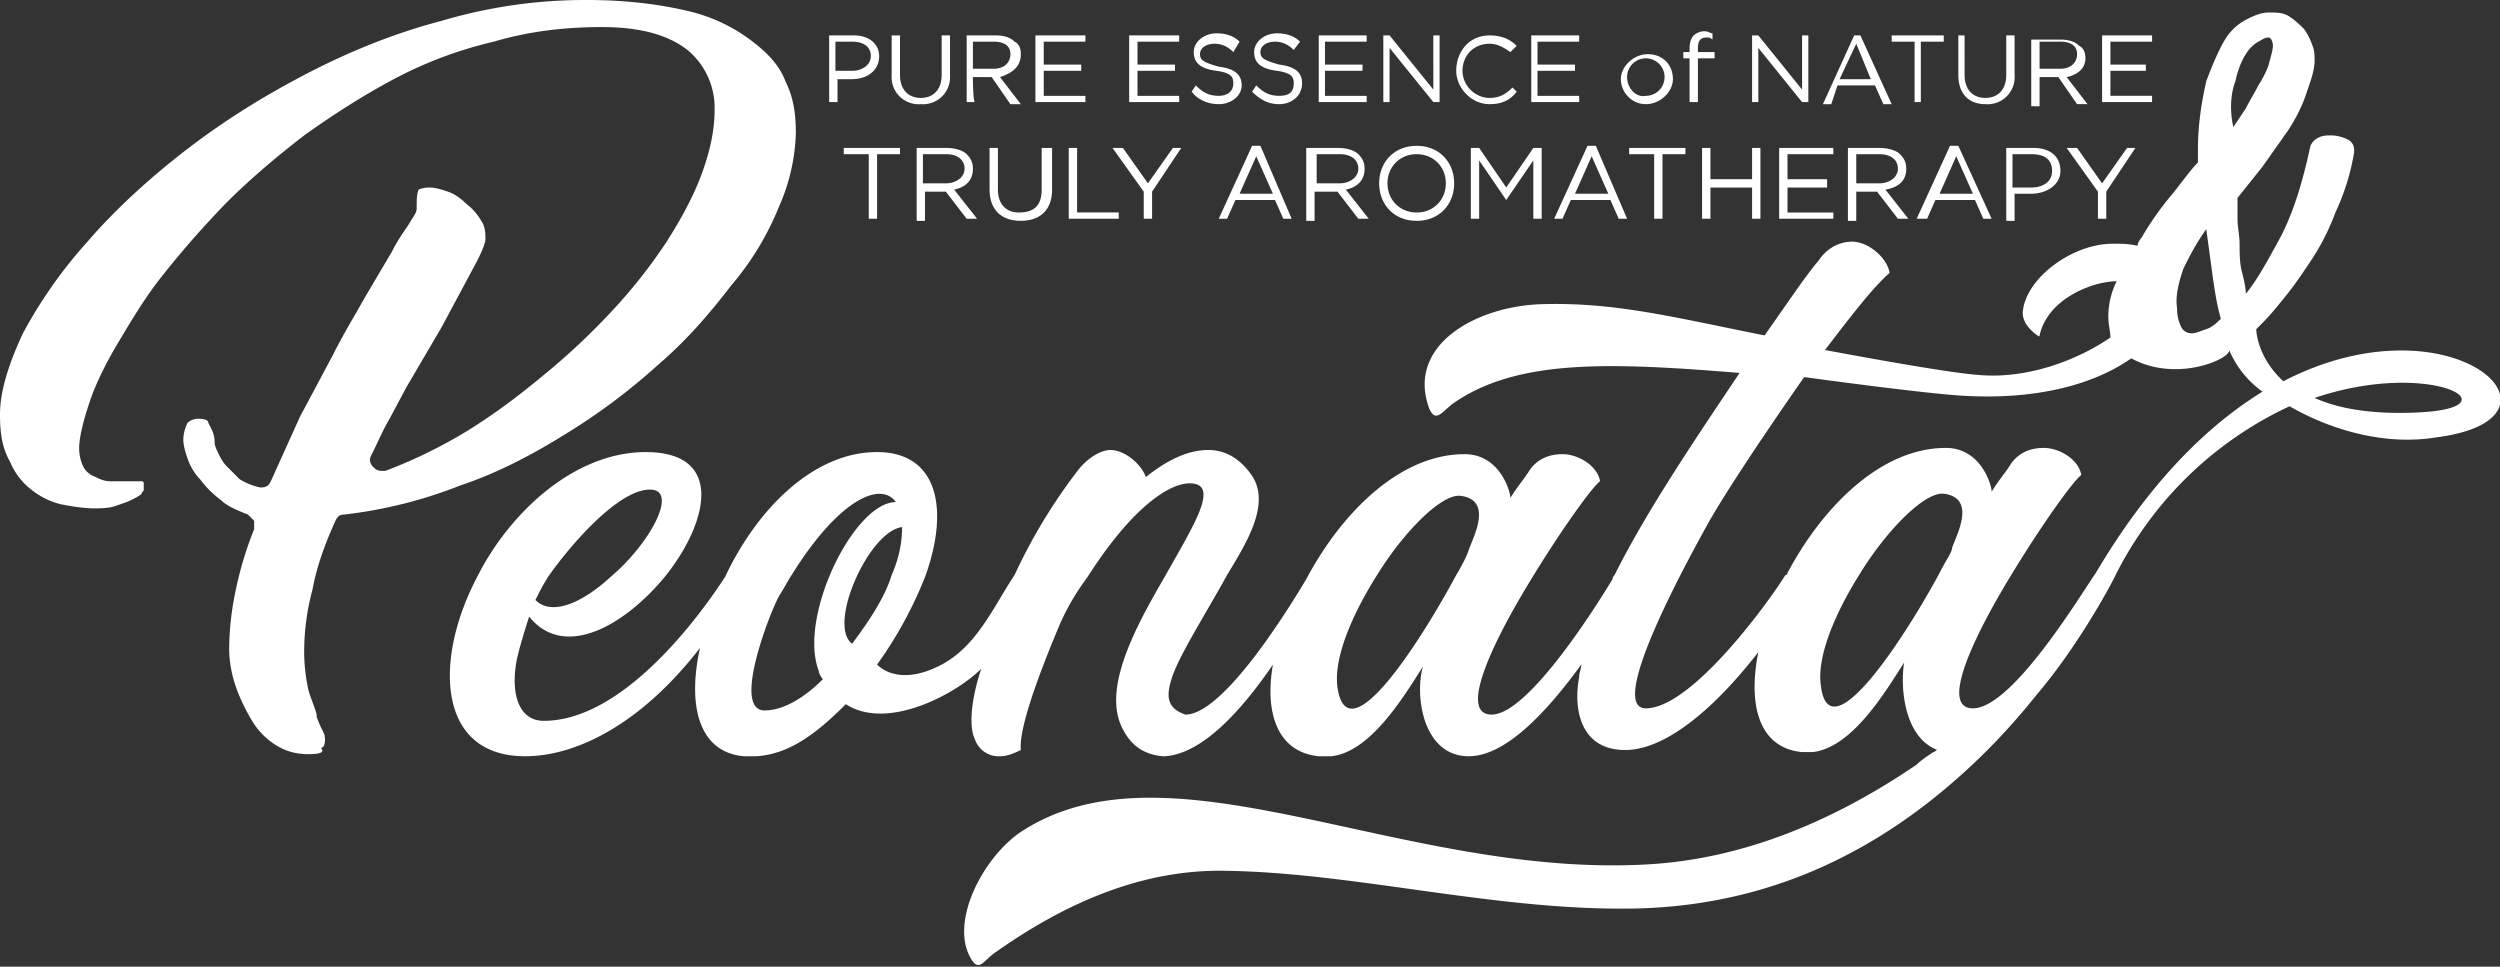
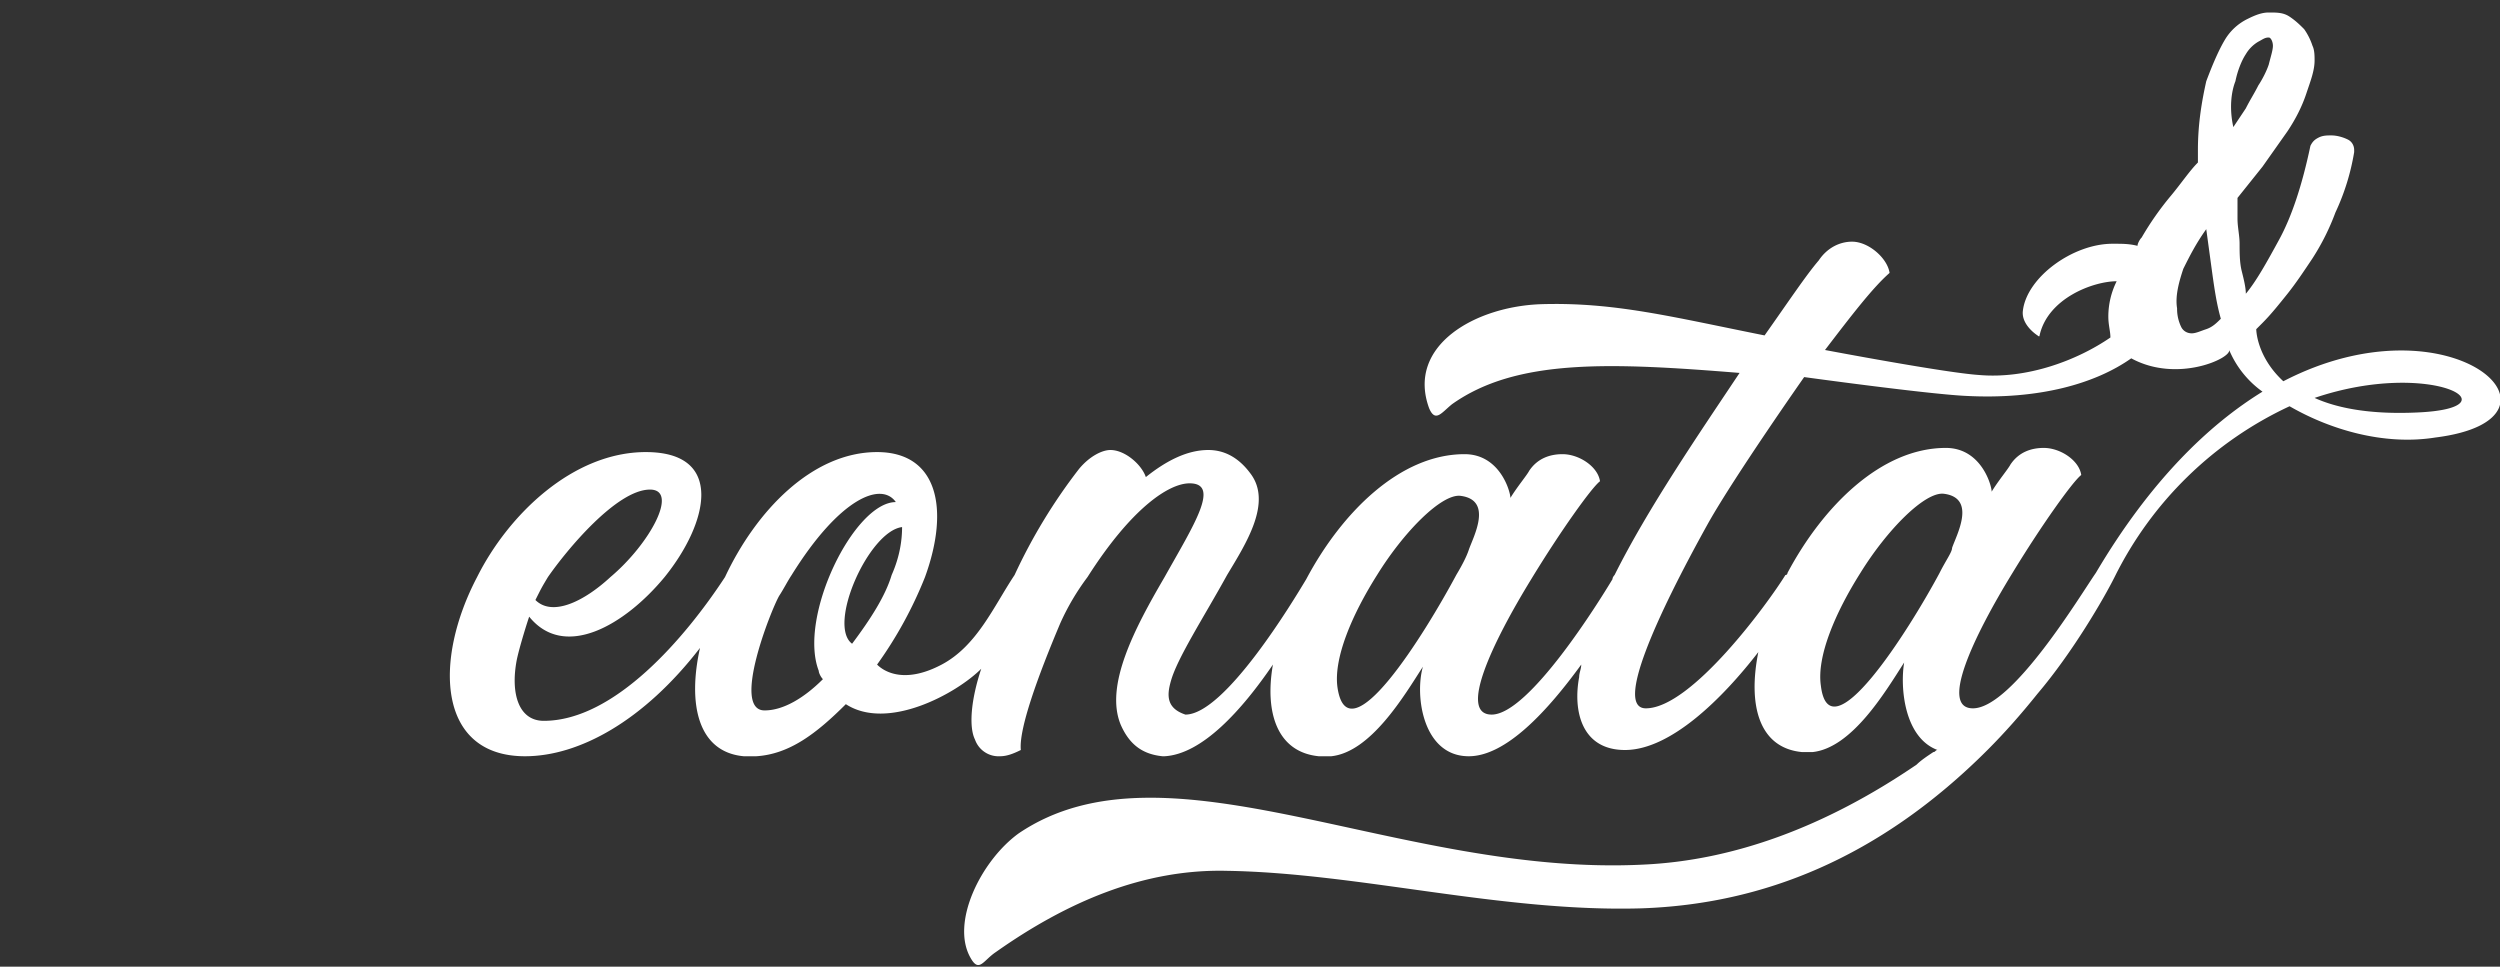
<svg xmlns="http://www.w3.org/2000/svg" viewBox="0 0 120 46.4" fill="#fff">
  <rect x="0" y="0" width="120" height="46.4" fill="#333333" stroke="none" />
-   <path d="M40.1 3.8h.8c.7 0 1.3-.4 1.3-1.1h0c0-.6-.5-1-1.2-1h-1.2v3.2h.4V3.8zm0-1.8h.8c.5 0 .9.2.9.7h0c0 .4-.4.7-.9.7h-.8V2zm4.1 3a1.3 1.3 0 0 0 1.4-1.4V1.7h-.4v1.9c0 .7-.4 1.1-1 1.1s-1-.4-1-1.1V1.7h-.4v1.9A1.3 1.3 0 0 0 44.2 5zm2.5-1.3h.9 0l.9 1.3h.5l-1-1.3c.6-.2 1-.5 1-1.1h0c0-.3-.1-.5-.3-.6-.2-.2-.5-.3-.9-.3h-1.4v3.2h.4c-.1 0-.1-1.2-.1-1.2zm0-1.7h1c.5 0 .8.2.8.6h0c0 .4-.3.7-.8.7h-1V2zm5.4 2.6h-2V3.4h1.8v-.3h-1.8V2h2v-.3h-2.4v3.2h2.4zm4.5 0h-2V3.4h1.8v-.3h-1.8V2h2v-.3h-2.4v3.2h2.4zm1.9 0c-.5 0-.8-.2-1.1-.5l-.2.3c.3.4.8.6 1.3.6.6 0 1.1-.4 1.1-.9h0c0-.5-.3-.8-1.1-.9-.7-.2-.9-.3-.9-.6h0c0-.3.3-.5.7-.5.3 0 .6.1.9.4l.3-.5c-.3-.3-.7-.4-1.1-.4-.6 0-1.1.4-1.1.9h0c0 .5.3.8 1.1.9.7.1.8.3.8.6h0c0 .4-.3.6-.7.6zm2.9 0c-.5 0-.8-.2-1.1-.5l-.2.3c.4.4.8.6 1.3.6.6 0 1.1-.4 1.1-1h0c0-.5-.3-.8-1.1-.9-.7-.2-.9-.3-.9-.6h0c0-.3.3-.5.7-.5.3 0 .6.1.9.4l.3-.4c-.3-.3-.7-.4-1.1-.4-.6 0-1.1.4-1.1.9h0c0 .5.3.8 1.1.9.7.1.8.3.8.6h0c0 .4-.2.6-.7.6zm4.2 0h-2V3.4h1.8v-.3h-1.8V2h2v-.3h-2.3v3.2h2.3zm1.1-2.3l2.1 2.6h.3V1.7h-.3v2.6l-2.1-2.6h-.3v3.2h.3zM71.5 5c.6 0 1-.2 1.3-.6l-.2-.2c-.3.3-.6.5-1.1.5-.7 0-1.3-.6-1.3-1.3h0c0-.7.5-1.3 1.3-1.3.4 0 .7.2 1 .4l.3-.3c-.3-.3-.7-.5-1.3-.5-1 0-1.6.8-1.6 1.7h0c0 .8.7 1.6 1.6 1.6zm4.3-.4h-2V3.4h1.8v-.3h-1.8V2h2v-.3h-2.3v3.2h2.3zM79 5c.7 0 1.3-.6 1.3-1.2h0c0-.7-.5-1.2-1.2-1.2s-1.3.6-1.3 1.2h0c0 .6.5 1.2 1.2 1.2zm-.9-1.3a.9.9 0 1 1 1.8 0h0a.9.9 0 0 1-.9.9c-.5.1-.9-.4-.9-.9h0 0zm3 1.2h.4V2.8h.8v-.3h-.8v-.2c0-.3.1-.5.4-.5.1 0 .2 0 .3.1v-.3c-.1 0-.2-.1-.4-.1s-.4.1-.5.2-.2.3-.2.6v.2h-.3v.3h.3v2.1zm3.3-2.6l2.1 2.6h.3V1.7h-.3v2.6l-2.1-2.6h-.3v3.2h.3zm3.8 1.8H90l.4.9h.4l-1.5-3.3H89L87.5 5h.4l.3-.9zm.9-2l.7 1.7h-1.5l.8-1.7zm2.8 2.8h.3V2h1.1v-.3h-2.5V2h1.1zm3.4.1a1.3 1.3 0 0 0 1.4-1.4V1.7h-.4v1.9c0 .7-.4 1.1-1 1.1s-1-.4-1-1.1V1.7H94v1.9c0 .9.5 1.4 1.3 1.4zm2.6-1.3h.9 0l.9 1.3h.5l-1-1.3c.5-.1.9-.4.9-.9h0c0-.3-.1-.5-.3-.6-.2-.2-.5-.3-.9-.3h-1.4v3.2h.4V3.7zm0-1.7h1c.5 0 .8.2.8.6h0c0 .4-.3.7-.8.7h-1V2zm5.4 2.6h-2V3.4h1.7v-.3h-1.7V2h2v-.3h-2.4v3.2h2.4zm-61.2 5.9V7.4h1.1v-.3h-2.7v.3h1.2v3.1zm4.6-2.4h0c0-.3-.1-.5-.3-.7s-.6-.3-1-.3H44v3.5h.4V9.2h1 0l1 1.3h.5l-1.1-1.4c.5-.1.9-.4.9-1zm-.4 0c0 .4-.4.7-.9.7h-1.1V7.4h1.1c.6 0 .9.3.9.7h0zm1.6 1v-2h-.4v2c0 1 .6 1.5 1.5 1.5s1.5-.5 1.5-1.5v-2H50v2c0 .8-.4 1.1-1.1 1.1-.6 0-1-.4-1-1.1zm3.4-2v3.4h2.4v-.3h-2V7.1zm3.6 3.4h.4V9.2l1.4-2.1h-.4l-1.2 1.7-1.2-1.7h-.5l1.5 2.1zM60.1 7l-1.6 3.5h.4l.4-.9h1.9l.4.9h.4L60.5 7h-.4zm-.6 2.3l.8-1.8.8 1.8h-1.6zm3.7-.1h1 0l1 1.3h.5l-1.1-1.4c.5-.1.9-.4.9-1h0c0-.3-.1-.5-.3-.7s-.6-.3-1-.3h-1.5v3.5h.4V9.2zm0-1.8h1.1c.6 0 .9.3.9.7h0c0 .4-.4.7-.9.7h-1.1V7.4zm4.8 3.2c1.1 0 1.8-.8 1.8-1.8S69.1 7 68 7s-1.8.8-1.8 1.8h0c0 1 .7 1.8 1.8 1.8zm-1.4-1.8c0-.8.6-1.4 1.4-1.4s1.4.6 1.4 1.4h0c0 .8-.6 1.4-1.4 1.4s-1.4-.6-1.4-1.4h0zm7.4 1.7V7.1h-.4L72.3 9 71 7.1h-.4v3.4h.4V7.7l1.3 1.9h0l1.3-1.9v2.8zm1 0l.4-.9h1.9l.4.9h.4L76.6 7h-.4l-1.6 3.5h.4zm1.4-3l.8 1.8h-1.6l.8-1.8zm3.4 3V7.4h1.1v-.3h-2.7v.3h1.2v3.1zm2.3-3.4h-.4v3.4h.4V9h2v1.5h.4V7.1h-.4v1.5h-2zm5.9.3v-.3h-2.6v3.4H88v-.3h-2.2V9h1.9v-.4h-1.9V7.4zm3.5.7h0c0-.3-.1-.5-.3-.7s-.6-.3-1-.3h-1.5v3.5h.4V9.2h1 0l1 1.3h.5l-1.1-1.4c.6-.1 1-.4 1-1zm-.4 0c0 .4-.4.7-.9.7h-1.1V7.4h1.1c.6 0 .9.3.9.7zm1.4 2.4l.4-.9h1.9l.4.9h.4L94 7h-.4L92 10.5h.5zm1.4-3l.8 1.8h-1.6l.8-1.8zm3.7-.4h-1.3v3.5h.4V9.3h.8c.7 0 1.4-.4 1.4-1.1h0c0-.7-.5-1.1-1.3-1.1zm.9 1.1c0 .5-.4.8-1 .8h-.9V7.4h.9c.7 0 1 .3 1 .8zm.7-1.1l1.5 2.1v1.3h.4V9.2l1.4-2.1h-.4l-1.2 1.7-1.2-1.7z" />
  <path d="M109.6 18.3c-1.3-1.2-1.3-2.5-1.3-2.5l.3-.3c.4-.4.8-.9 1.2-1.4s.8-1.1 1.2-1.7a11.3 11.3 0 0 0 1.1-2.2 11 11 0 0 0 .9-2.9v-.1c0-.2-.1-.4-.3-.5s-.5-.2-.8-.2c-.2 0-.4 0-.6.1s-.3.2-.4.4c-.4 1.9-.9 3.4-1.5 4.5s-1.1 2-1.6 2.6c0-.3-.1-.7-.2-1.1s-.1-.9-.1-1.3-.1-.8-.1-1.2v-1l1.2-1.5 1.2-1.7c.4-.6.7-1.2.9-1.8s.4-1.1.4-1.6c0-.2 0-.5-.1-.7a3 3 0 0 0-.4-.8c-.2-.2-.4-.4-.7-.6s-.6-.2-1-.2c-.3 0-.6.1-1 .3a2.6 2.6 0 0 0-1.1 1c-.3.5-.6 1.2-.9 2-.2.9-.4 2-.4 3.3v.6c-.4.4-.8 1-1.3 1.6a14.3 14.3 0 0 0-1.4 2c-.1.1-.2.3-.2.4-.4-.1-.7-.1-1.2-.1-1.9 0-4.1 1.6-4.3 3.2-.1.7.7 1.2.7 1.2s.1.1.1 0c.4-1.8 2.6-2.6 3.7-2.6a3.8 3.8 0 0 0-.4 1.7c0 .4.1.7.1 1-1.6 1.1-4 2-6.3 1.8-1.6-.1-7.4-1.2-7.4-1.2 1.3-1.7 2.3-3 3.1-3.7-.1-.7-1-1.5-1.8-1.5-.6 0-1.2.3-1.6.9-.6.7-1.4 1.9-2.6 3.6-4.5-.9-7.2-1.6-10.7-1.5-3.2.1-6.5 2-5.4 5 .3.7.6.2 1.1-.2 3.1-2.2 7.6-2 13.8-1.5-2 3-4.4 6.5-6 9.7 0 0-.1.1-.1.2-.6 1-4 6.5-5.8 6.5-1.6 0 0-3.4 1.9-6.5 1.4-2.3 2.9-4.4 3.3-4.7-.1-.7-1-1.3-1.8-1.3h0c-.6 0-1.2.2-1.6.8-.1.2-.6.8-.9 1.3 0-.3-.5-2.1-2.2-2.1-3.1 0-5.9 2.8-7.6 6-.6 1-3.9 6.5-5.8 6.5-.9-.3-.9-.9-.7-1.6.3-1.1 1.6-3.1 2.7-5.1h0c.9-1.5 2.2-3.5 1.1-4.9-.6-.8-1.3-1.1-2-1.1-1 0-2 .5-3 1.3-.2-.6-1-1.3-1.7-1.3-.4 0-1 .3-1.5.9a26.4 26.4 0 0 0-3.1 5.1c-1 1.5-1.8 3.4-3.5 4.3s-2.7.4-3.1 0a19.6 19.6 0 0 0 2.3-4.2c1.2-3.3.6-6-2.3-6h0c-3.1 0-5.8 2.8-7.3 6-1.9 2.9-5.3 6.9-8.7 6.9-1.2 0-1.6-1.3-1.3-2.9.1-.5.4-1.5.6-2.1 1.7 2.1 4.6.4 6.5-1.9 2.1-2.6 2.9-6-.9-6-3.5 0-6.6 3-8.1 6-2.1 4-1.9 8.6 2.3 8.6 2.6 0 5.7-1.7 8.4-5.2-.6 2.7-.1 5 2.1 5.2h.3.3c1.6-.1 2.9-1.1 4.3-2.5 2 1.3 5.3-.5 6.5-1.7-.5 1.5-.6 2.8-.3 3.4a1.2 1.2 0 0 0 1.2.8c.3 0 .6-.1 1-.3-.1-1 .8-3.5 1.9-6.1a11.6 11.6 0 0 1 1.3-2.2c2.1-3.3 3.9-4.5 4.9-4.5 1.5 0 .2 2-1.2 4.5-1.4 2.4-2.9 5.2-2.1 7.1.4.9 1 1.4 2 1.5h.1c1.8-.1 3.7-2.2 5.2-4.4-.4 2.3.2 4.2 2.2 4.4h.3.3c1.9-.2 3.5-2.9 4.4-4.3-.4 1.4 0 4.3 2.2 4.3 1.8 0 3.8-2.2 5.4-4.4 0 .2-.1.4-.1.6-.3 1.6.1 3.5 2.2 3.5 2.2 0 4.7-2.5 6.4-4.7h0c-.5 2.5 0 4.6 2.1 4.8h.3.2c1.9-.2 3.5-2.9 4.4-4.3-.2 1.2 0 3.6 1.6 4.2-.1 0-.1.1-.2.1-.3.2-.6.4-.8.6-4.4 3-8.8 4.6-13.1 4.8-11.8.6-22.9-6.3-30-1.5-1.8 1.3-3.3 4.3-2.3 6 .4.7.6.1 1.2-.3 3.4-2.4 7.1-4 11.1-3.9 6.3.1 13.2 2 19.9 1.8 5.8-.2 11.4-2.4 16.6-7.6.8-.8 1.6-1.7 2.4-2.7 1.7-2 3.2-4.6 3.7-5.6a17.7 17.7 0 0 1 8.4-8.2c1.9 1.1 4.5 1.9 7 1.5 7.2-.9.8-6.9-7.3-2.7zm-83.3 9.4h0c.9-1.3 3.3-4.2 4.9-4.2 1.4 0 0 2.6-1.9 4.2-1.3 1.2-2.8 1.9-3.6 1.1.3-.6.3-.6.6-1.1zm10.4 6.4c-1.6 0 .3-4.8.7-5.5.2-.3.4-.7.6-1 2.3-3.7 4.3-4.5 5-3.5-2 0-4.7 5.5-3.7 8.1 0 .1.1.3.2.4-.9.9-1.9 1.5-2.8 1.5zm4.2-3.2c-1.2-.9.8-5.4 2.4-5.6 0 .6-.1 1.4-.5 2.3-.3 1-1 2.1-1.9 3.3zm29-3.3c-1.5 2.8-5.2 8.8-5.7 5.4-.2-1.4.7-3.5 1.9-5.4 1.3-2.1 3.1-3.9 4-3.8 1.6.2.6 2 .4 2.6-.1.3-.3.7-.6 1.2zm37.4-23.7c.1-.5.3-1 .5-1.3a1.7 1.7 0 0 1 .6-.6c.2-.1.3-.2.5-.2.1 0 .2.2.2.4s-.1.5-.2.9c-.1.3-.3.7-.5 1-.2.4-.4.7-.6 1.1l-.6.9c-.2-.9-.1-1.7.1-2.2zm-2.5 9c.3-.6.6-1.2 1.1-1.9l.3 2.2c.1.7.2 1.4.4 2.1-.2.2-.4.4-.7.5s-.5.2-.7.2-.4-.1-.5-.3a2 2 0 0 1-.2-.9c-.1-.6.1-1.3.3-1.9zM93.1 27.5c-1.5 2.8-5.3 8.8-5.7 5.4-.2-1.4.7-3.5 1.9-5.4 1.3-2.1 3.1-3.9 4-3.8 1.6.2.6 2 .4 2.6 0 .2-.3.6-.6 1.2zm7.5 0c-.7 1-4 6.5-5.9 6.5-1.6 0 0-3.4 1.9-6.5 1.4-2.3 2.9-4.4 3.3-4.7-.1-.7-1-1.3-1.8-1.3-.6 0-1.2.2-1.6.8-.1.2-.6.8-.9 1.3 0-.3-.5-2.1-2.2-2.1h0c-3.1 0-5.9 2.8-7.6 6 0 0 0 .1-.1.1-.8 1.3-4.5 6.4-6.7 6.4-1.5 0 .5-4.4 3-8.9 1.3-2.3 4.6-7 4.6-7s5.8.8 7.7.9c3.6.2 6.3-.6 8-1.8 2.2 1.2 4.8 0 4.7-.4a4.7 4.7 0 0 0 1.6 2c-2.6 1.6-5.4 4.3-8 8.7zm15.4-7.7c-2.2.1-3.8-.2-4.9-.7 5.6-1.9 9.8.5 4.9.7z" />
-   <path d="M14.8 36.2c-.5 0-1-.1-1.5-.4s-.9-.7-1.2-1.2-.6-1.1-.8-1.7-.3-1.2-.3-1.8a13.9 13.9 0 0 1 .3-2.7 17.1 17.1 0 0 1 .9-3V25l-.3-.3c-.5-.2-1-.4-1.3-.7-.4-.3-.7-.6-1-1-.3-.3-.5-.7-.6-1s-.2-.6-.2-.9.1-.6.2-.8c.1-.1.3-.2.5-.2.4 0 .5.1.5.2.1.2.3.5.3.9 0 .2.1.4.2.6s.2.4.4.6l.6.6a3 3 0 0 0 1 .4c.3 0 .4-.1.5-.3l1.4-3.1 1.6-3c.5-1 1-1.8 1.5-2.7l1.3-2.2c.3-.6.6-1 .8-1.3.3-.5.4-.6.4-.8h0c0-.4 0-.7.1-.9 0 0 .2-.1.5-.1s.6.1.9.2.6.3.9.6a2.7 2.7 0 0 1 .7.8c.2.3.2.6.2.9 0 .1-.1.5-.6 1.4l-1.5 2.8-1.7 2.9-.8 1.5c-.3.5-.6 1.2-.9 1.8-.1.2 0 .4.1.5s.2.2.4.2h.2a23.3 23.3 0 0 0 3.9-1.9c1.3-.8 2.5-1.7 3.7-2.7a32.6 32.6 0 0 0 3.3-3.1 25 25 0 0 0 2.6-3.3c.7-1.1 1.3-2.2 1.7-3.3s.6-2.1.6-3A3.6 3.6 0 0 0 33 2.4c-.9-.7-2.2-1.1-4.1-1.1-1.8 0-3.5.2-5.2.7a19.8 19.8 0 0 0-4.8 1.8c-1.5.8-2.9 1.7-4.3 2.7-1.3 1-2.6 2.1-3.7 3.2a45.7 45.7 0 0 0-3 3.4c-.9 1.1-1.6 2.3-2.2 3.3s-1.1 2-1.4 2.9-.5 1.7-.5 2.2a2 2 0 0 0 .2.9c.1.2.3.4.6.5.2.1.4.2.7.2h.6.6.3c.1 0 .1.1.1.1v.3c0 .1-.1.1-.1.2-.1.1-.3.2-.5.3s-.5.2-.8.3-.7.1-1 .1c-.5 0-1.1-.1-1.6-.2a3.7 3.7 0 0 1-1.4-.7c-.4-.3-.8-.8-1-1.3-.4-.7-.5-1.4-.5-2.3 0-1.1.4-2.4 1.1-3.9a22.3 22.3 0 0 1 3.1-4.4C5.4 10.2 7 8.7 8.8 7.3s3.7-2.6 5.8-3.7 4.3-2 6.6-2.6a24.2 24.2 0 0 1 7-1c1.8 0 3.4.2 4.7.5A8.1 8.1 0 0 1 36 1.9c.8.6 1.4 1.2 1.7 2 .4.8.5 1.6.5 2.5a9.3 9.3 0 0 1-.8 3.5 13.8 13.8 0 0 1-2.3 3.8c-1 1.3-2.1 2.6-3.5 3.8a29.7 29.7 0 0 1-4.4 3.3c-1.6 1-3.3 1.9-5.1 2.5a21.9 21.9 0 0 1-5.6 1.4c-.2 0-.3.1-.4.3-.5 1.1-.9 2.2-1.1 3.3a11.5 11.5 0 0 0-.4 3.1 8.8 8.8 0 0 0 .2 1.7c.1.4.3.8.4 1.2v.1c.1.3.2.5.3.7s.1.3.1.4c0 .3-.1.4-.2.4.2.2 0 .3-.6.3z" />
</svg>